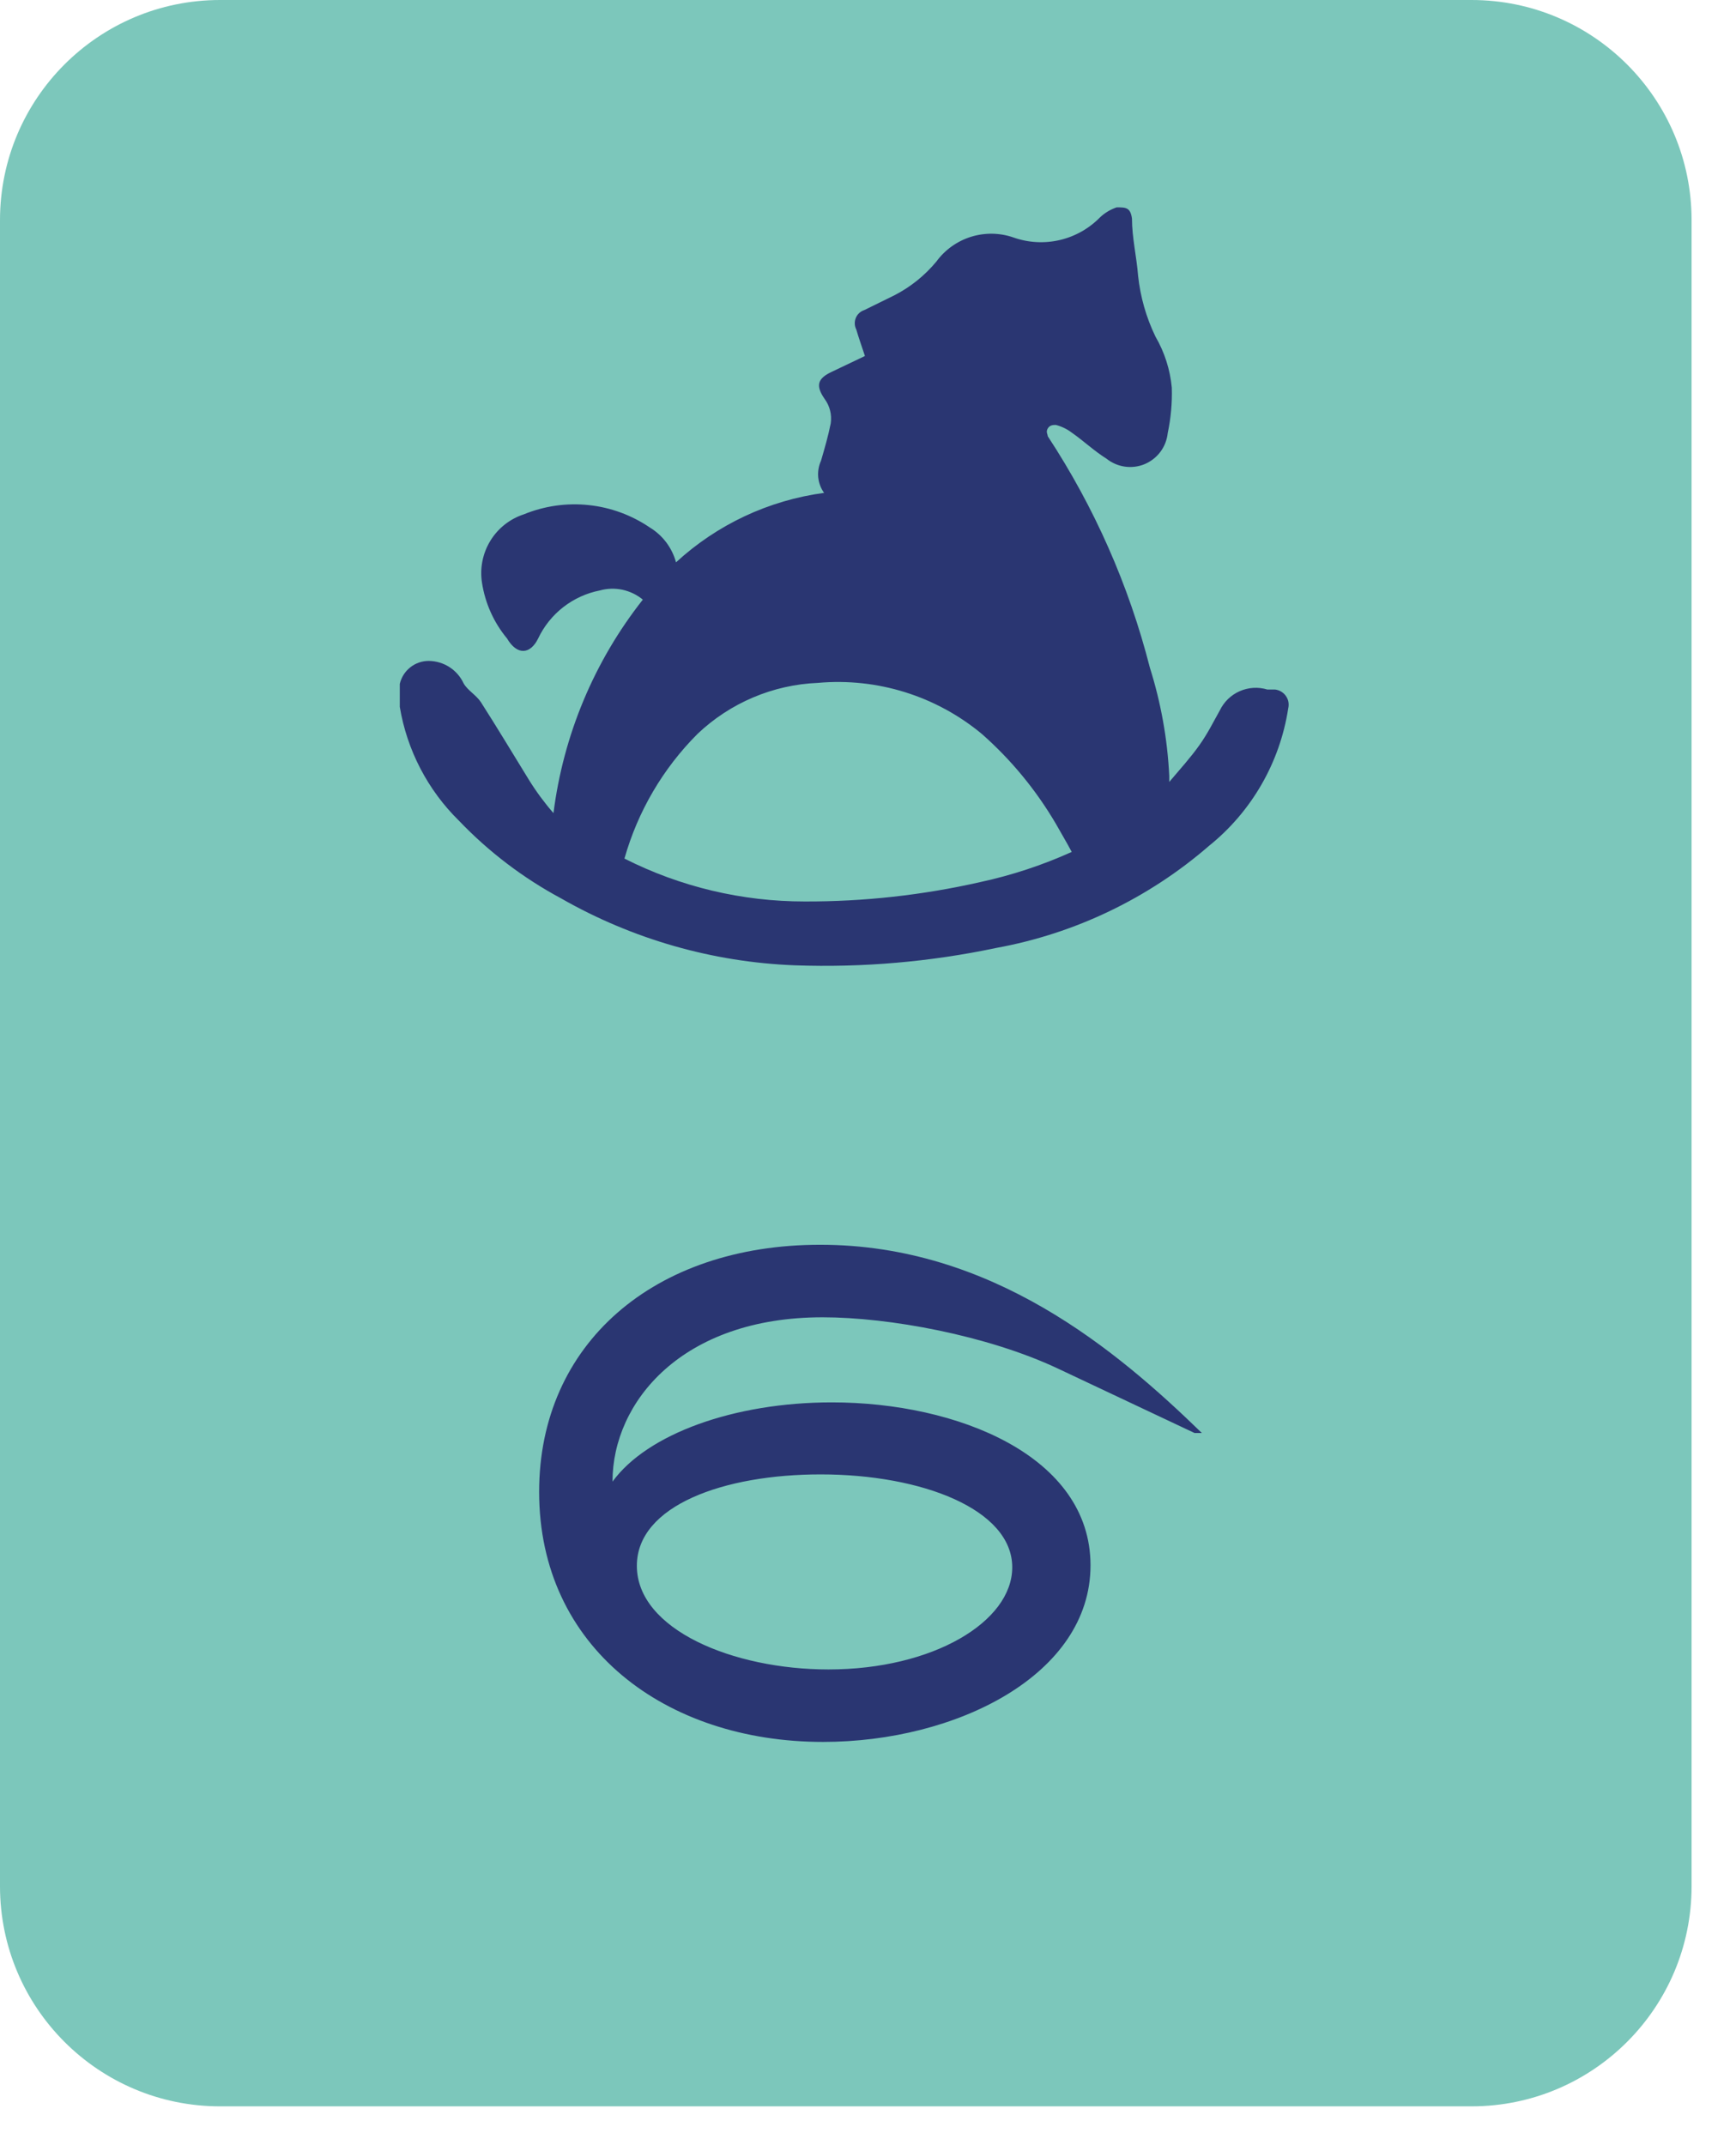
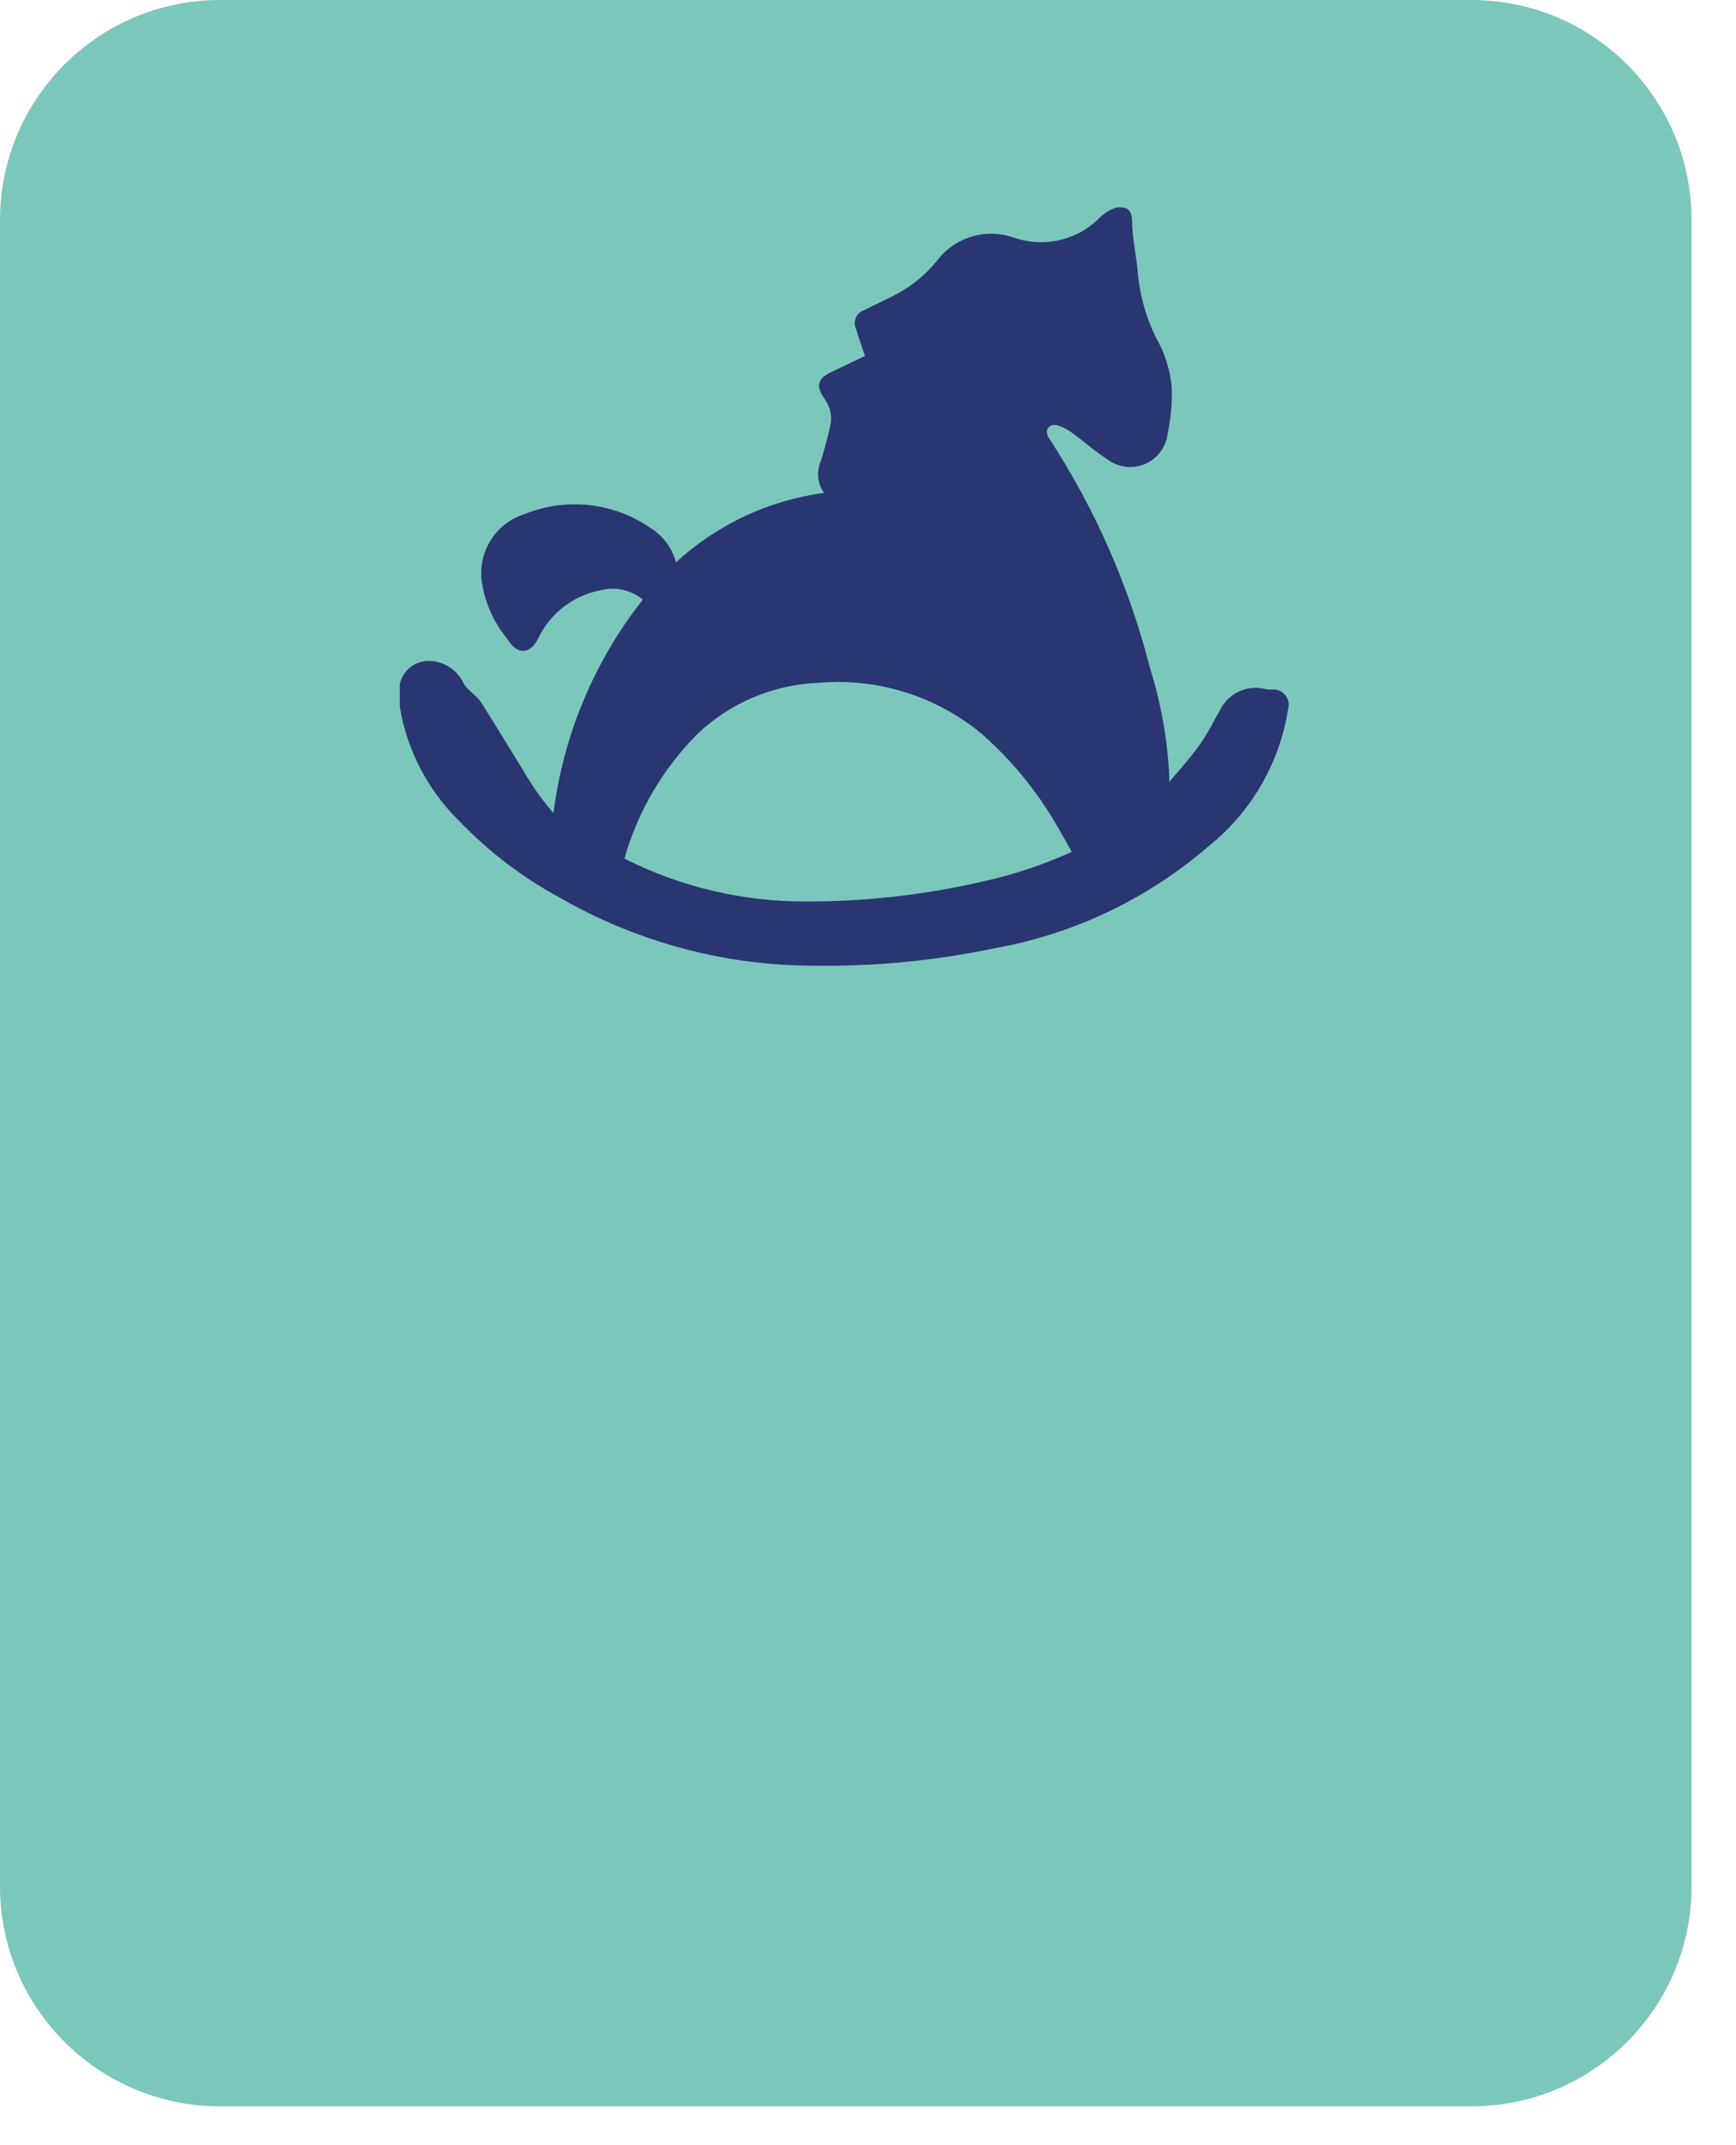
<svg xmlns="http://www.w3.org/2000/svg" width="34" height="42" viewBox="0 0 34 42" fill="none">
  <path d="M28.82 0H4.31C1.93 0 0 1.93 0 4.31V36.93C0 39.31 1.93 41.24 4.31 41.24H28.82C31.2 41.24 33.13 39.31 33.13 36.93V4.31C33.13 1.93 31.2 0 28.82 0Z" fill="#7CC7BB" />
-   <path d="M10.559 29.209C10.559 32.257 13.035 34.105 16.12 34.105C18.73 34.105 21.358 32.791 21.358 30.648C21.358 28.505 18.749 27.457 16.292 27.457C14.377 27.457 12.673 28.076 11.996 29.009C11.996 27.448 13.358 25.791 16.111 25.791C17.406 25.791 19.339 26.143 20.73 26.8L23.396 28.057H23.539C21.873 26.438 19.425 24.371 16.063 24.371C12.806 24.371 10.559 26.314 10.559 29.209ZM16.073 28.867C18.054 28.867 19.825 29.552 19.825 30.686C19.825 31.752 18.273 32.686 16.225 32.686C14.358 32.686 12.473 31.905 12.473 30.657C12.473 29.476 14.178 28.867 16.073 28.867Z" fill="#2A3672" />
  <path d="M7.83 13.39C7.86 13.261 7.932 13.147 8.036 13.065C8.14 12.983 8.268 12.939 8.4 12.94C8.543 12.942 8.683 12.984 8.804 13.062C8.924 13.14 9.02 13.25 9.08 13.38C9.16 13.52 9.33 13.61 9.42 13.75C9.74 14.25 10.04 14.75 10.36 15.27C10.502 15.499 10.663 15.717 10.84 15.92C11.033 14.393 11.637 12.948 12.59 11.74C12.475 11.645 12.338 11.579 12.192 11.547C12.046 11.516 11.894 11.52 11.75 11.56C11.489 11.611 11.243 11.723 11.033 11.886C10.823 12.049 10.654 12.26 10.54 12.5C10.39 12.81 10.13 12.84 9.93 12.5C9.671 12.188 9.502 11.811 9.44 11.41C9.395 11.126 9.453 10.835 9.603 10.589C9.753 10.343 9.986 10.159 10.26 10.07C10.661 9.906 11.097 9.843 11.528 9.889C11.959 9.934 12.372 10.086 12.73 10.33C12.981 10.483 13.163 10.727 13.24 11.01C14.044 10.27 15.057 9.795 16.14 9.65C16.075 9.56 16.036 9.454 16.025 9.343C16.015 9.232 16.034 9.121 16.08 9.02C16.15 8.78 16.22 8.54 16.27 8.29C16.295 8.12 16.252 7.948 16.15 7.81C15.97 7.55 16.01 7.41 16.29 7.28L16.94 6.97C16.88 6.79 16.82 6.62 16.77 6.45C16.752 6.415 16.742 6.377 16.741 6.337C16.74 6.298 16.747 6.259 16.762 6.223C16.777 6.187 16.8 6.154 16.829 6.128C16.858 6.102 16.893 6.082 16.93 6.07L17.52 5.78C17.835 5.618 18.114 5.393 18.34 5.12C18.508 4.89 18.746 4.721 19.018 4.636C19.289 4.552 19.581 4.556 19.85 4.65C20.142 4.753 20.457 4.77 20.759 4.699C21.06 4.628 21.334 4.472 21.55 4.25C21.642 4.165 21.751 4.1 21.87 4.06C22.05 4.06 22.14 4.06 22.17 4.28C22.17 4.65 22.26 5.02 22.29 5.4C22.334 5.813 22.449 6.216 22.63 6.59C22.808 6.896 22.917 7.237 22.95 7.59C22.959 7.889 22.932 8.188 22.87 8.48C22.856 8.612 22.807 8.739 22.728 8.845C22.648 8.952 22.541 9.035 22.419 9.087C22.296 9.138 22.162 9.155 22.03 9.136C21.898 9.117 21.774 9.063 21.67 8.98C21.43 8.83 21.22 8.63 20.99 8.47C20.898 8.4 20.792 8.349 20.68 8.32C20.63 8.32 20.56 8.32 20.52 8.39C20.48 8.46 20.52 8.5 20.52 8.54C21.433 9.929 22.109 11.46 22.52 13.07C22.737 13.758 22.865 14.47 22.9 15.19C22.9 15.19 22.9 15.19 22.9 15.31C23.12 15.05 23.32 14.83 23.49 14.59C23.66 14.35 23.76 14.14 23.89 13.91C23.971 13.742 24.108 13.608 24.279 13.533C24.45 13.458 24.642 13.446 24.82 13.5H24.97C25.013 13.505 25.054 13.518 25.091 13.54C25.128 13.562 25.16 13.591 25.184 13.626C25.209 13.661 25.226 13.701 25.234 13.743C25.241 13.785 25.24 13.828 25.23 13.87C25.067 14.929 24.515 15.888 23.68 16.56C22.494 17.588 21.054 18.279 19.51 18.56C18.215 18.833 16.892 18.947 15.57 18.9C13.96 18.839 12.389 18.389 10.99 17.59C10.248 17.192 9.573 16.679 8.99 16.07C8.377 15.468 7.971 14.687 7.83 13.84V13.78V13.39ZM12.23 16.81C13.324 17.364 14.534 17.651 15.76 17.65C16.917 17.654 18.072 17.526 19.2 17.27C19.816 17.137 20.416 16.939 20.99 16.68C20.89 16.49 20.78 16.31 20.68 16.13C20.293 15.47 19.804 14.876 19.23 14.37C18.334 13.626 17.18 13.266 16.02 13.37C15.138 13.406 14.3 13.762 13.66 14.37C12.983 15.048 12.491 15.888 12.23 16.81V16.81Z" fill="#2A3672" />
</svg>